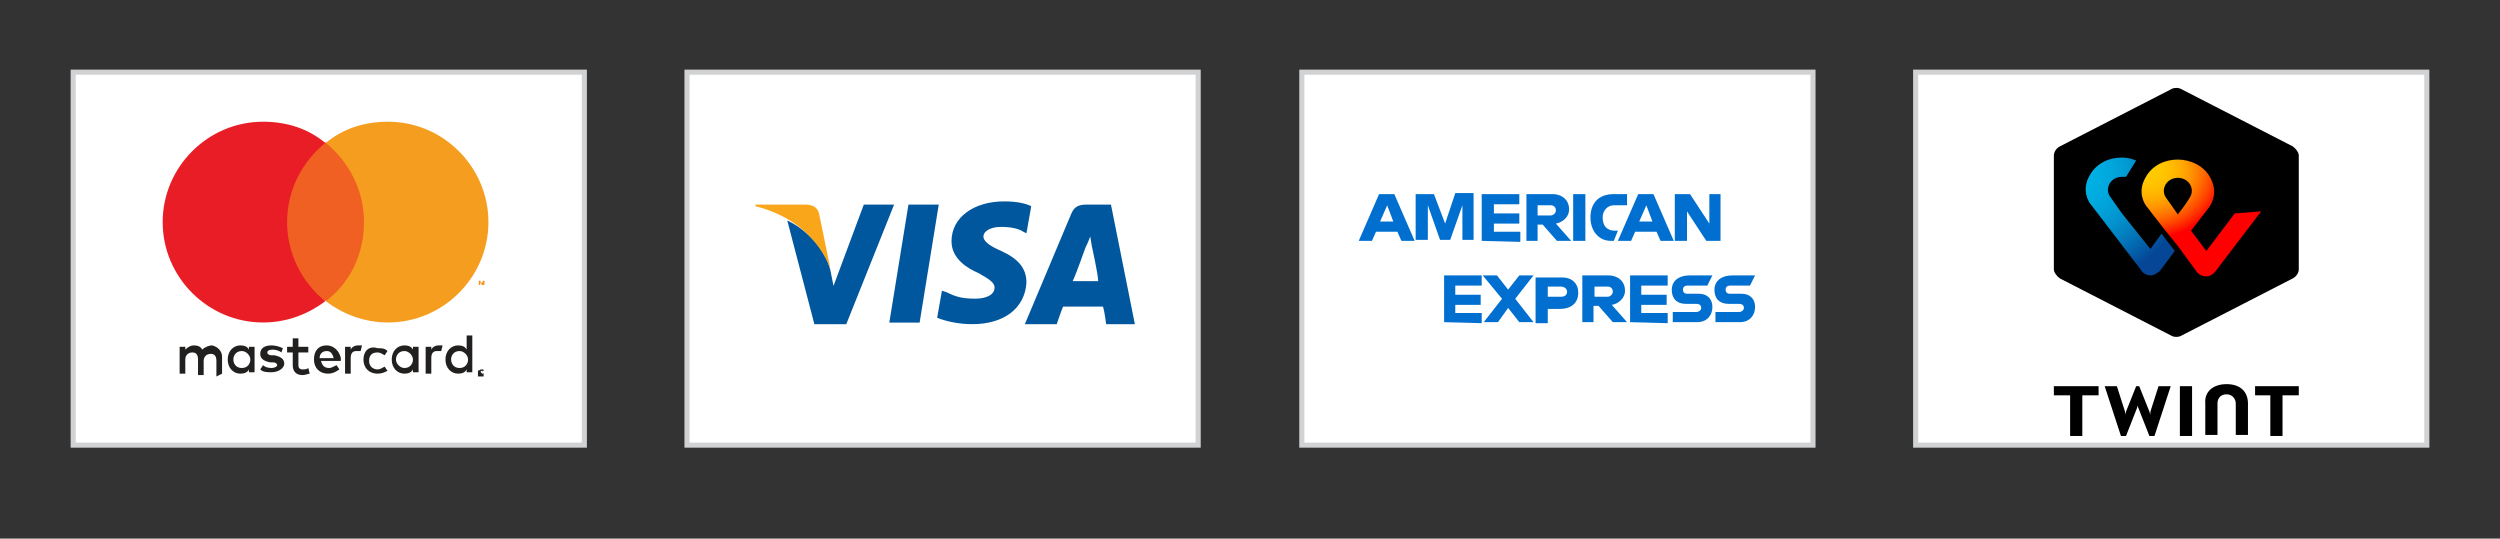
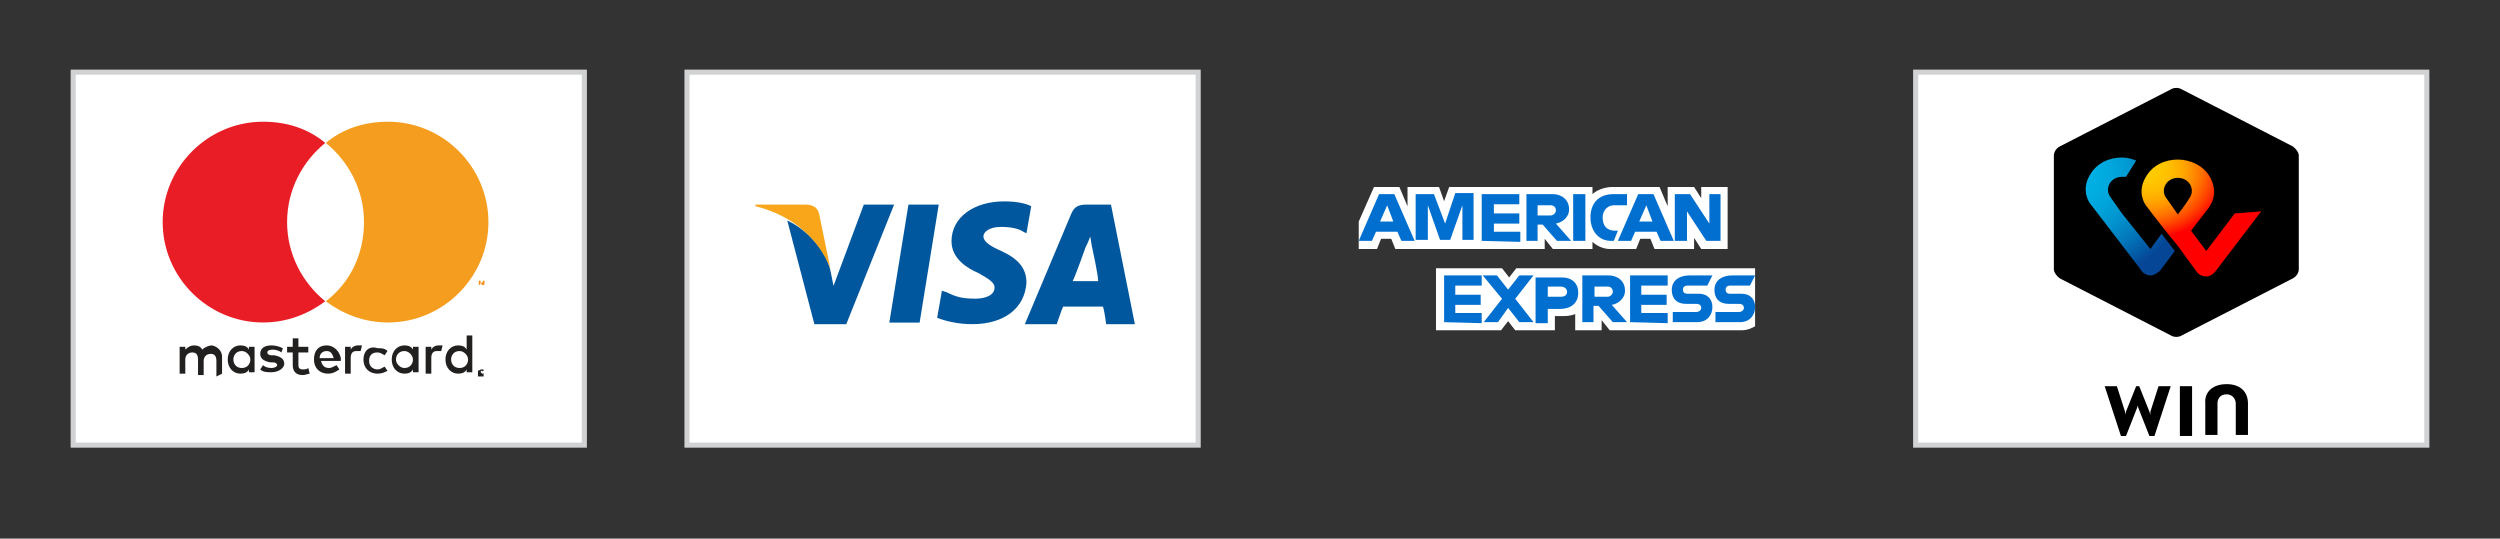
<svg xmlns="http://www.w3.org/2000/svg" version="1.1" id="Слой_1" x="0px" y="0px" viewBox="0 0 246 53" style="enable-background:new 0 0 246 53;" xml:space="preserve">
  <rect x="0" y="0" width="246" height="53" fill="#333333" stroke="none" />
  <style type="text/css"> .st0{fill:none;} .st1{display:none;} .st2{display:inline;fill:none;} .st3{fill:#FFFFFF;stroke:#D0D2D3;stroke-width:0.5;stroke-miterlimit:10;} .st4{fill:#221F1F;} .st5{fill:#F5931E;} .st6{fill:#F06022;} .st7{fill:#E91D25;} .st8{fill:#F59D1F;} .st9{fill:#01579E;} .st10{fill:#F9A61B;} .st11{fill:url(#SVGID_1_);} .st12{fill:url(#SVGID_00000140010847392276750260000009036956805599649977_);} .st13{fill:#FFFFFF;} .st14{fill:#016FD0;} </style>
  <g>
    <rect id="canvas_background" x="-1" y="-1" class="st0" width="248" height="55" />
    <g id="canvasGrid" class="st1">
      <rect class="st2" width="246" height="53" />
    </g>
  </g>
  <rect id="svg_155" x="7.2" y="7.1" class="st3" width="50.3" height="36.7" />
  <rect id="svg_156" x="67.6" y="7.1" class="st3" width="50.3" height="36.7" />
  <rect id="svg_158" x="188.5" y="7.1" class="st3" width="50.3" height="36.7" />
  <g id="svg_159" transform="matrix(0.354,0,0,0.354,-1691.078,-3719.409) ">
    <g id="svg_160" transform="matrix(3.144,0,0,3.144,-4835.7,-1027.6) ">
      <g id="svg_161" transform="matrix(1.25,0,0,-1.25,1102.5,727.74) ">
        <path id="svg_162" class="st4" d="M1598-2379L1598-2379L1598-2379C1598.1-2379.1,1598.1-2379.1,1598-2379 C1598.1-2379.1,1598.1-2379.1,1598-2379C1598.1-2379,1598.1-2379,1598-2379C1598.1-2379,1598.1-2379,1598-2379L1598-2379z M1598.1-2379L1598.1-2379C1598.1-2379,1598.2-2379,1598.1-2379C1598.2-2379.1,1598.1-2379.1,1598.1-2379c0-0.1,0-0.1,0-0.1 l0.1-0.1l0,0l-0.1,0.1l0,0v-0.1l0,0V-2379L1598.1-2379L1598.1-2379z M1598.1-2379.2L1598.1-2379.2 C1598.2-2379.2,1598.2-2379.2,1598.1-2379.2L1598.1-2379.2c0.1,0,0.1,0,0.1,0.1c0,0,0,0,0,0.1l0,0l0,0c0,0,0,0-0.1,0s0,0-0.1,0 l0,0l0,0c0,0,0,0,0-0.1C1598-2379.1,1598-2379.1,1598.1-2379.2L1598.1-2379.2C1598-2379.2,1598-2379.2,1598.1-2379.2 C1598-2379.2,1598.1-2379.2,1598.1-2379.2 M1598.1-2378.9L1598.1-2378.9c0.1,0,0.1,0,0.1-0.1c0,0,0,0,0-0.1c0,0,0,0,0-0.1v-0.1 c0,0,0,0,0-0.1c0,0,0,0-0.1,0c0,0,0,0-0.1,0s-0.1,0-0.1,0s0,0-0.1,0c0,0,0,0,0,0.1c0,0,0,0,0,0.1c0,0,0,0,0,0.1c0,0,0,0,0,0.1 C1598-2378.9,1598-2378.9,1598.1-2378.9C1598-2378.9,1598-2378.9,1598.1-2378.9 M1580.5-2378.2c0,0.3,0.2,0.6,0.6,0.6 c0.3,0,0.6-0.3,0.6-0.6s-0.2-0.6-0.6-0.6S1580.5-2378.5,1580.5-2378.2 M1582-2378.2v0.9h-0.4v-0.2c-0.1,0.2-0.3,0.3-0.6,0.3 c-0.5,0-0.9-0.4-0.9-1s0.4-1,0.9-1c0.3,0,0.5,0.1,0.6,0.3v-0.2h0.4V-2378.2L1582-2378.2z M1595.9-2378.2c0,0.3,0.2,0.6,0.6,0.6 c0.3,0,0.6-0.3,0.6-0.6s-0.2-0.6-0.6-0.6S1595.9-2378.5,1595.9-2378.2 M1597.4-2378.2v1.7h-0.4v-1c-0.1,0.2-0.3,0.3-0.6,0.3 c-0.5,0-0.9-0.4-0.9-1s0.4-1,0.9-1c0.3,0,0.5,0.1,0.6,0.3v-0.2h0.4V-2378.2z M1587.1-2377.6c0.3,0,0.4-0.2,0.5-0.5h-1 C1586.6-2377.8,1586.8-2377.6,1587.1-2377.6 M1587.1-2377.2c-0.6,0-0.9-0.4-0.9-1s0.4-1,1-1c0.3,0,0.5,0.1,0.8,0.3l-0.2,0.3 c-0.2-0.1-0.4-0.2-0.5-0.2c-0.3,0-0.5,0.1-0.6,0.5h1.4c0,0.1,0,0.1,0,0.2C1588-2377.6,1587.6-2377.2,1587.1-2377.2 M1592-2378.2 c0,0.3,0.2,0.6,0.6,0.6c0.3,0,0.6-0.3,0.6-0.6s-0.2-0.6-0.6-0.6C1592.3-2378.8,1592-2378.5,1592-2378.2 M1593.6-2378.2v0.9h-0.4 v-0.2c-0.1,0.2-0.3,0.3-0.6,0.3c-0.5,0-0.9-0.4-0.9-1s0.4-1,0.9-1c0.3,0,0.5,0.1,0.6,0.3v-0.2h0.4V-2378.2L1593.6-2378.2z M1589.7-2378.2c0-0.6,0.4-1,1-1c0.3,0,0.5,0.1,0.7,0.2l-0.2,0.3c-0.2-0.1-0.3-0.2-0.5-0.2c-0.3,0-0.6,0.2-0.6,0.6 c0,0.4,0.2,0.6,0.6,0.6c0.2,0,0.3-0.1,0.5-0.2l0.2,0.3c-0.2,0.2-0.4,0.2-0.7,0.2C1590.1-2377.2,1589.7-2377.6,1589.7-2378.2 M1595-2377.2c-0.2,0-0.4-0.1-0.5-0.3v0.2h-0.4v-1.9h0.4v1.1c0,0.3,0.1,0.5,0.4,0.5c0.1,0,0.2,0,0.3,0l0.1,0.4 C1595.2-2377.2,1595.1-2377.2,1595-2377.2 M1584-2377.4c-0.2,0.1-0.5,0.2-0.8,0.2c-0.5,0-0.8-0.2-0.8-0.6c0-0.3,0.2-0.5,0.7-0.6 h0.2c0.2,0,0.3-0.1,0.3-0.2c0-0.1-0.2-0.2-0.4-0.2c-0.3,0-0.5,0.1-0.6,0.2l-0.2-0.3c0.2-0.2,0.5-0.2,0.8-0.2 c0.5,0,0.9,0.3,0.9,0.6s-0.2,0.5-0.7,0.6h-0.2c-0.2,0-0.3,0.1-0.3,0.2c0,0.1,0.1,0.2,0.4,0.2c0.2,0,0.5-0.1,0.6-0.2L1584-2377.4 L1584-2377.4z M1589.3-2377.2c-0.2,0-0.4-0.1-0.5-0.3v0.2h-0.4v-1.9h0.4v1.1c0,0.3,0.1,0.5,0.4,0.5c0.1,0,0.2,0,0.3,0l0.1,0.4 C1589.5-2377.2,1589.4-2377.2,1589.3-2377.2 M1585.8-2377.3h-0.7v0.6h-0.4v-0.6h-0.4v-0.4h0.4v-0.9c0-0.4,0.2-0.7,0.7-0.7 c0.2,0,0.4,0.1,0.5,0.1l-0.1,0.4c-0.1-0.1-0.3-0.1-0.4-0.1c-0.2,0-0.3,0.1-0.3,0.3v0.9h0.7L1585.8-2377.3L1585.8-2377.3z M1579.7-2379.2v1.2c0,0.4-0.3,0.7-0.7,0.8c-0.2,0-0.5-0.1-0.7-0.3c-0.1,0.2-0.3,0.3-0.6,0.3c-0.2,0-0.4-0.1-0.6-0.3v0.2h-0.4 v-1.9h0.4v1c0,0.3,0.2,0.5,0.5,0.5s0.4-0.2,0.4-0.5v-1.1h0.4v1c0,0.3,0.2,0.5,0.5,0.5s0.4-0.2,0.4-0.5v-1.1L1579.7-2379.2 L1579.7-2379.2z" />
      </g>
      <g id="svg_163" transform="matrix(1.25,0,0,-1.25,1103.2,710.77) ">
        <path id="svg_164" class="st5" d="M1597.7-2386.5v0.3h-0.1l-0.1-0.2l-0.1,0.2h-0.1v-0.3h0.1v0.2l0.1-0.2H1597.7v0.2V-2386.5 L1597.7-2386.5z M1597.3-2386.5v0.2h0.1l0,0h-0.2l0,0h0.1V-2386.5L1597.3-2386.5L1597.3-2386.5z" />
      </g>
-       <path id="svg_165" class="st6" d="M3090.1,3695.3h-7.8v-14h7.8V3695.3z" />
      <g id="svg_166" transform="matrix(1.25,0,0,-1.25,1064.5,698.59) ">
        <path id="svg_167" class="st7" d="M1614.7-2391.8c0,2.3,1.1,4.3,2.7,5.6c-1.2,1-2.7,1.5-4.4,1.5c-3.9,0-7.1-3.2-7.1-7.1 c0-3.9,3.2-7.1,7.1-7.1c1.7,0,3.2,0.6,4.4,1.5C1615.8-2396.1,1614.7-2394.1,1614.7-2391.8" />
      </g>
      <g id="svg_168" transform="matrix(1.25,0,0,-1.25,1103.8,698.59) ">
        <path id="svg_169" class="st8" d="M1597.5-2391.8c0-3.9-3.2-7.1-7.1-7.1c-1.7,0-3.2,0.6-4.4,1.5c1.7,1.3,2.7,3.3,2.7,5.6 s-1.1,4.3-2.7,5.6c1.2,1,2.7,1.5,4.4,1.5C1594.3-2384.7,1597.5-2387.9,1597.5-2391.8" />
      </g>
    </g>
  </g>
  <g id="svg_148" transform="matrix(1.569,0,0,1.569,-1719.822,-3756.609) ">
    <polygon id="svg_153" class="st9" points="1153.8,2414.5 1151.9,2414.5 1153.1,2407.1 1155,2407.1 " />
    <path id="svg_152" class="st9" d="M1160.8,2407.2c-0.4-0.2-1-0.3-1.7-0.3c-1.9,0-3.3,1-3.3,2.5c0,1.1,1,1.7,1.7,2 c0.7,0.4,1,0.6,1,0.9c0,0.5-0.6,0.7-1.2,0.7c-0.8,0-1.2-0.1-1.8-0.4l-0.3-0.1l-0.3,1.7c0.5,0.2,1.3,0.4,2.2,0.4c2,0,3.3-1,3.4-2.6 c0-0.9-0.5-1.5-1.6-2c-0.7-0.3-1.1-0.6-1.1-0.9c0-0.3,0.4-0.6,1.1-0.6c0.6,0,1.1,0.1,1.4,0.3l0.2,0.1L1160.8,2407.2L1160.8,2407.2 L1160.8,2407.2z" />
    <path id="svg_151" class="st9" d="M1163.4,2411.9c0.2-0.4,0.8-2.1,0.8-2.1s0.2-0.4,0.3-0.7l0.1,0.6c0,0,0.4,1.8,0.4,2.2 C1164.7,2411.9,1163.8,2411.9,1163.4,2411.9L1163.4,2411.9z M1165.8,2407.1h-1.5c-0.5,0-0.8,0.1-1,0.6l-2.9,6.9h2 c0,0,0.3-0.9,0.4-1.1c0.2,0,2.2,0,2.5,0c0.1,0.3,0.2,1.1,0.2,1.1h1.8L1165.8,2407.1L1165.8,2407.1L1165.8,2407.1z" />
    <path id="svg_150" class="st9" d="M1150.3,2407.1l-1.9,5.1l-0.2-1c-0.3-1.2-1.4-2.5-2.7-3.1l1.7,6.5h2l3-7.5H1150.3L1150.3,2407.1 L1150.3,2407.1L1150.3,2407.1z" />
    <path id="svg_149" class="st10" d="M1146.6,2407.1h-3.1v0.1c2.4,0.6,4,2.1,4.7,3.9l-0.7-3.4 C1147.4,2407.2,1147,2407.1,1146.6,2407.1L1146.6,2407.1z" />
  </g>
  <g>
    <g>
      <g>
-         <polygon points="226.2,38 221.9,38 221.9,38.9 223.4,38.9 223.4,42.9 224.6,42.9 224.6,38.9 226.2,38.9 " />
-         <polygon points="206.5,38 206.5,38.9 204.9,38.9 204.9,42.9 203.7,42.9 203.7,38.9 202.1,38.9 202.1,38 " />
        <path d="M219.1,37.8c1.4,0,2.1,0.8,2.1,1.9v3.1H220v-3.1c0-0.4-0.3-0.9-0.9-0.9s-0.9,0.4-0.9,0.9v3.1H217v-3.1 C216.9,38.6,217.7,37.8,219.1,37.8L219.1,37.8z" />
        <polygon points="214.5,38 215.7,38 215.7,42.9 214.5,42.9 " />
        <polyline points="210.3,39.9 210.3,40.1 209.2,42.9 208.7,42.9 207.1,38 208.3,38 209.1,40.5 209.1,40.8 209.2,40.5 210.2,38 210.5,38 211.5,40.5 211.6,40.8 211.6,40.5 212.4,38 213.6,38 212,42.9 211.5,42.9 210.4,40.1 210.3,39.9 " />
        <g>
          <path d="M226.2,26.5c0,0.3-0.2,0.7-0.6,0.9L214.7,33c-0.3,0.2-0.8,0.2-1.1,0l-10.9-5.6c-0.3-0.2-0.6-0.6-0.6-0.9V15.3 c0-0.3,0.2-0.7,0.6-0.9l10.9-5.6c0.3-0.2,0.8-0.2,1.1,0l10.9,5.6c0.3,0.2,0.6,0.6,0.6,0.9V26.5z" />
        </g>
      </g>
    </g>
    <radialGradient id="SVGID_1_" cx="6720.723" cy="-4218.103" r="127.46" gradientTransform="matrix(0.103 0 0 -9.173938e-02 -480.877 -370.283)" gradientUnits="userSpaceOnUse">
      <stop offset="0" style="stop-color:#FFCC00" />
      <stop offset="9.156834e-02" style="stop-color:#FFC800" />
      <stop offset="0.174" style="stop-color:#FFBD00" />
      <stop offset="0.253" style="stop-color:#FFAB00" />
      <stop offset="0.33" style="stop-color:#FF9100" />
      <stop offset="0.405" style="stop-color:#FF7000" />
      <stop offset="0.479" style="stop-color:#FF4700" />
      <stop offset="0.55" style="stop-color:#FF1800" />
      <stop offset="0.582" style="stop-color:#FF0000" />
      <stop offset="1" style="stop-color:#FF0000" />
    </radialGradient>
    <path class="st11" d="M219.9,21l-2.8,3.7l-1.5-2l1.7-2.2c0.3-0.4,1-1.5,0.2-3c-0.6-1.2-2-1.8-3.2-1.8s-2.5,0.5-3.2,1.8 c-0.8,1.4-0.1,2.6,0.2,2.9c0,0,0.9,1.2,1.7,2.2l1.3,1.6l1.9,2.6c0,0,0.3,0.4,0.9,0.4c0.5,0,0.8-0.4,0.9-0.5l4.5-5.9L219.9,21 L219.9,21z M214.3,21.1c0,0-0.7-1-1.2-1.7c-0.5-0.8,0.1-1.9,1.2-1.9s1.7,1.1,1.2,1.9C215.1,20.1,214.3,21.1,214.3,21.1z" />
    <g>
      <radialGradient id="SVGID_00000169555042159161054270000011718548444537275520_" cx="6643.889" cy="-4954.887" r="116.871" gradientTransform="matrix(0.103 0 0 -9.173938e-02 -480.877 -437.202)" gradientUnits="userSpaceOnUse">
        <stop offset="0" style="stop-color:#00B4E6" />
        <stop offset="0.201" style="stop-color:#00B0E3" />
        <stop offset="0.39" style="stop-color:#01A5DB" />
        <stop offset="0.574" style="stop-color:#0292CD" />
        <stop offset="0.755" style="stop-color:#0377BA" />
        <stop offset="0.932" style="stop-color:#0455A1" />
        <stop offset="1" style="stop-color:#054696" />
      </radialGradient>
      <path style="fill:url(#SVGID_00000169555042159161054270000011718548444537275520_);" d="M211.6,24.5l-2.8-3.5c0,0-0.7-1-1.2-1.7 c-0.5-0.8,0.1-1.9,1.2-1.9c0.1,0,0.3,0,0.4,0l1-1.6c-0.5-0.2-0.9-0.3-1.4-0.3c-1.2,0-2.5,0.5-3.2,1.8c-0.8,1.4-0.1,2.6,0.2,2.9 l4.9,6.4c0,0.1,0.4,0.5,0.9,0.5s0.8-0.4,0.9-0.4l1.5-2l-1.3-1.7L211.6,24.5z" />
    </g>
  </g>
-   <rect id="svg_157_00000063628200388540179340000001706211420855100058_" x="128.1" y="7.1" class="st3" width="50.3" height="36.7" />
  <g>
    <path class="st13" d="M141.3,32.5v-6.1h6.5l0.7,0.9l0.7-0.9h23.5v5.7c0,0-0.6,0.4-1.3,0.4h-13l-0.8-1v1H155v-1.6 c0,0-0.4,0.2-1.1,0.2H153v1.4h-3.9l-0.7-0.9l-0.7,0.9L141.3,32.5z M133.7,21.8l1.5-3.4h2.5l0.8,1.9v-1.9h3.1l0.5,1.4l0.5-1.4h14.1 v0.7c0,0,0.7-0.7,2-0.7l4.6,0l0.8,1.9v-1.9h2.6l0.7,1.1v-1.1h2.6v6.1h-2.6l-0.7-1.1v1.1h-3.9l-0.4-1h-1l-0.4,1h-2.6 c-1,0-1.7-0.7-1.7-0.7v0.7h-3.9l-0.8-1v1h-14.7l-0.4-1h-1l-0.4,1h-1.8V21.8z" />
    <path class="st14" d="M135.7,19.1l-2,4.6h1.3l0.4-0.9h2.1l0.4,0.9h1.3l-2-4.6H135.7z M136.5,20.2l0.6,1.6h-1.3L136.5,20.2z M139.3,23.7v-4.6l1.8,0l1.1,2.9l1-3h1.8v4.6h-1.1v-3.4l-1.2,3.4h-1l-1.2-3.4v3.4H139.3z M145.8,23.7v-4.6h3.7v1H147V21h2.5v1H147 v0.8h2.6v1L145.8,23.7z M150.2,19.1v4.6h1.1v-1.6h0.5l1.4,1.6h1.4l-1.5-1.7c0.6-0.1,1.3-0.6,1.3-1.4c0-1-0.8-1.5-1.6-1.5H150.2z M151.3,20.2h1.3c0.3,0,0.5,0.2,0.5,0.5c0,0.3-0.3,0.5-0.5,0.5h-1.3V20.2z M156,23.7h-1.2v-4.6h1.2V23.7z M158.8,23.7h-0.3 c-1.2,0-2-1-2-2.3c0-1.3,0.7-2.3,2.3-2.3h1.3v1.1h-1.3c-0.6,0-1.1,0.5-1.1,1.2c0,0.9,0.5,1.3,1.2,1.3h0.3L158.8,23.7z M161.2,19.1 l-2,4.6h1.3l0.4-0.9h2.1l0.4,0.9h1.3l-2-4.6H161.2z M162,20.2l0.6,1.6h-1.3L162,20.2z M164.8,23.7v-4.6h1.5l1.9,2.9v-2.9h1.1v4.6 h-1.4l-1.9-2.9v2.9L164.8,23.7z M142.1,31.7v-4.6h3.7v1h-2.6V29h2.5v1h-2.5v0.8h2.6v1L142.1,31.7z M160.4,31.7v-4.6h3.7v1h-2.6V29 h2.5v1h-2.5v0.8h2.6v1L160.4,31.7z M146,31.7l1.8-2.3l-1.9-2.3h1.4l1.1,1.4l1.1-1.4h1.4l-1.8,2.3l1.8,2.3h-1.4l-1.1-1.4l-1,1.4H146 z M151.1,27.2v4.6h1.2v-1.4h1.2c1,0,1.8-0.5,1.8-1.6c0-0.9-0.6-1.5-1.6-1.5H151.1z M152.3,28.2h1.3c0.3,0,0.6,0.2,0.6,0.5 c0,0.3-0.2,0.5-0.6,0.5h-1.3V28.2z M155.7,27.1v4.6h1.1v-1.6h0.5l1.4,1.6h1.4l-1.5-1.7c0.6-0.1,1.3-0.6,1.3-1.4 c0-1-0.8-1.5-1.6-1.5L155.7,27.1z M156.9,28.2h1.3c0.3,0,0.5,0.2,0.5,0.5c0,0.3-0.3,0.5-0.5,0.5h-1.3V28.2z M164.6,31.7v-1h2.3 c0.3,0,0.5-0.2,0.5-0.4c0-0.2-0.1-0.4-0.5-0.4h-1c-0.9,0-1.4-0.5-1.4-1.4c0-0.7,0.5-1.4,1.8-1.4h2.2l-0.5,1h-1.9 c-0.4,0-0.5,0.2-0.5,0.4c0,0.2,0.1,0.4,0.4,0.4h1.1c1,0,1.4,0.6,1.4,1.3c0,0.8-0.5,1.5-1.5,1.5L164.6,31.7z M168.8,31.7v-1h2.3 c0.3,0,0.5-0.2,0.5-0.4c0-0.2-0.1-0.4-0.5-0.4h-1c-0.9,0-1.4-0.5-1.4-1.4c0-0.7,0.5-1.4,1.8-1.4h2.2l-0.5,1h-1.9 c-0.4,0-0.5,0.2-0.5,0.4c0,0.2,0.1,0.4,0.4,0.4h1.1c1,0,1.4,0.6,1.4,1.3c0,0.8-0.5,1.5-1.5,1.5L168.8,31.7z" />
  </g>
</svg>